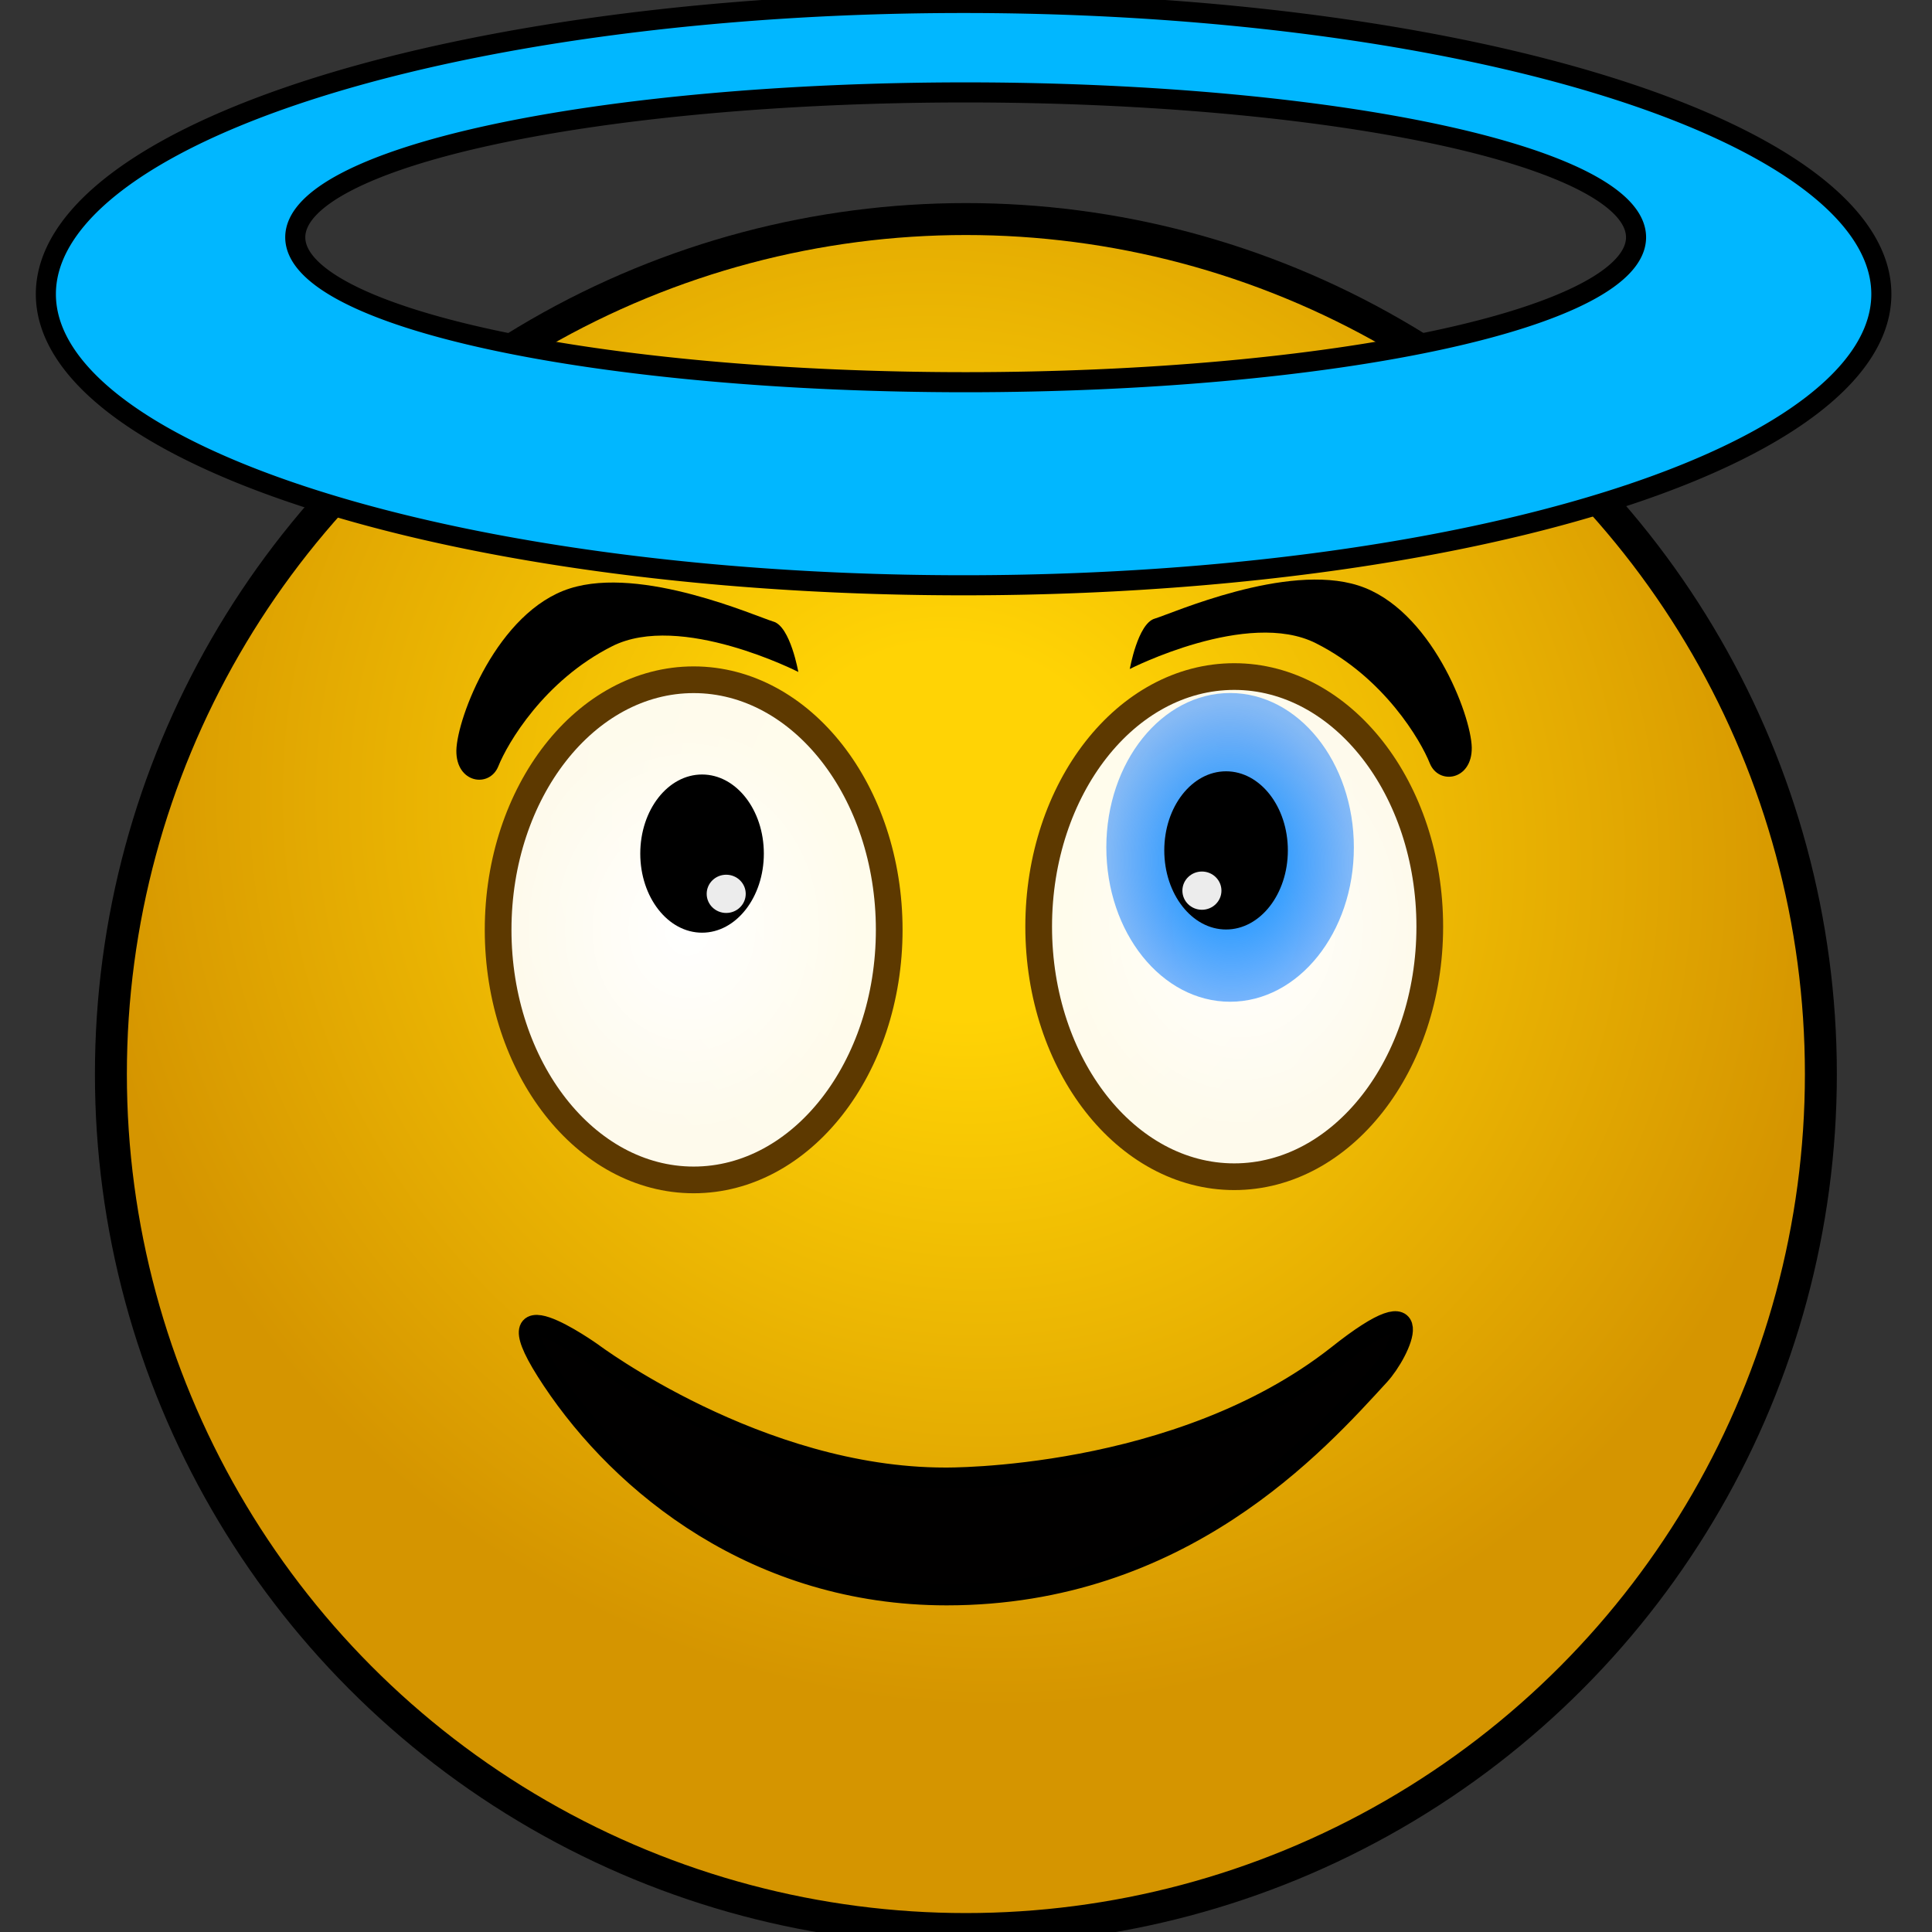
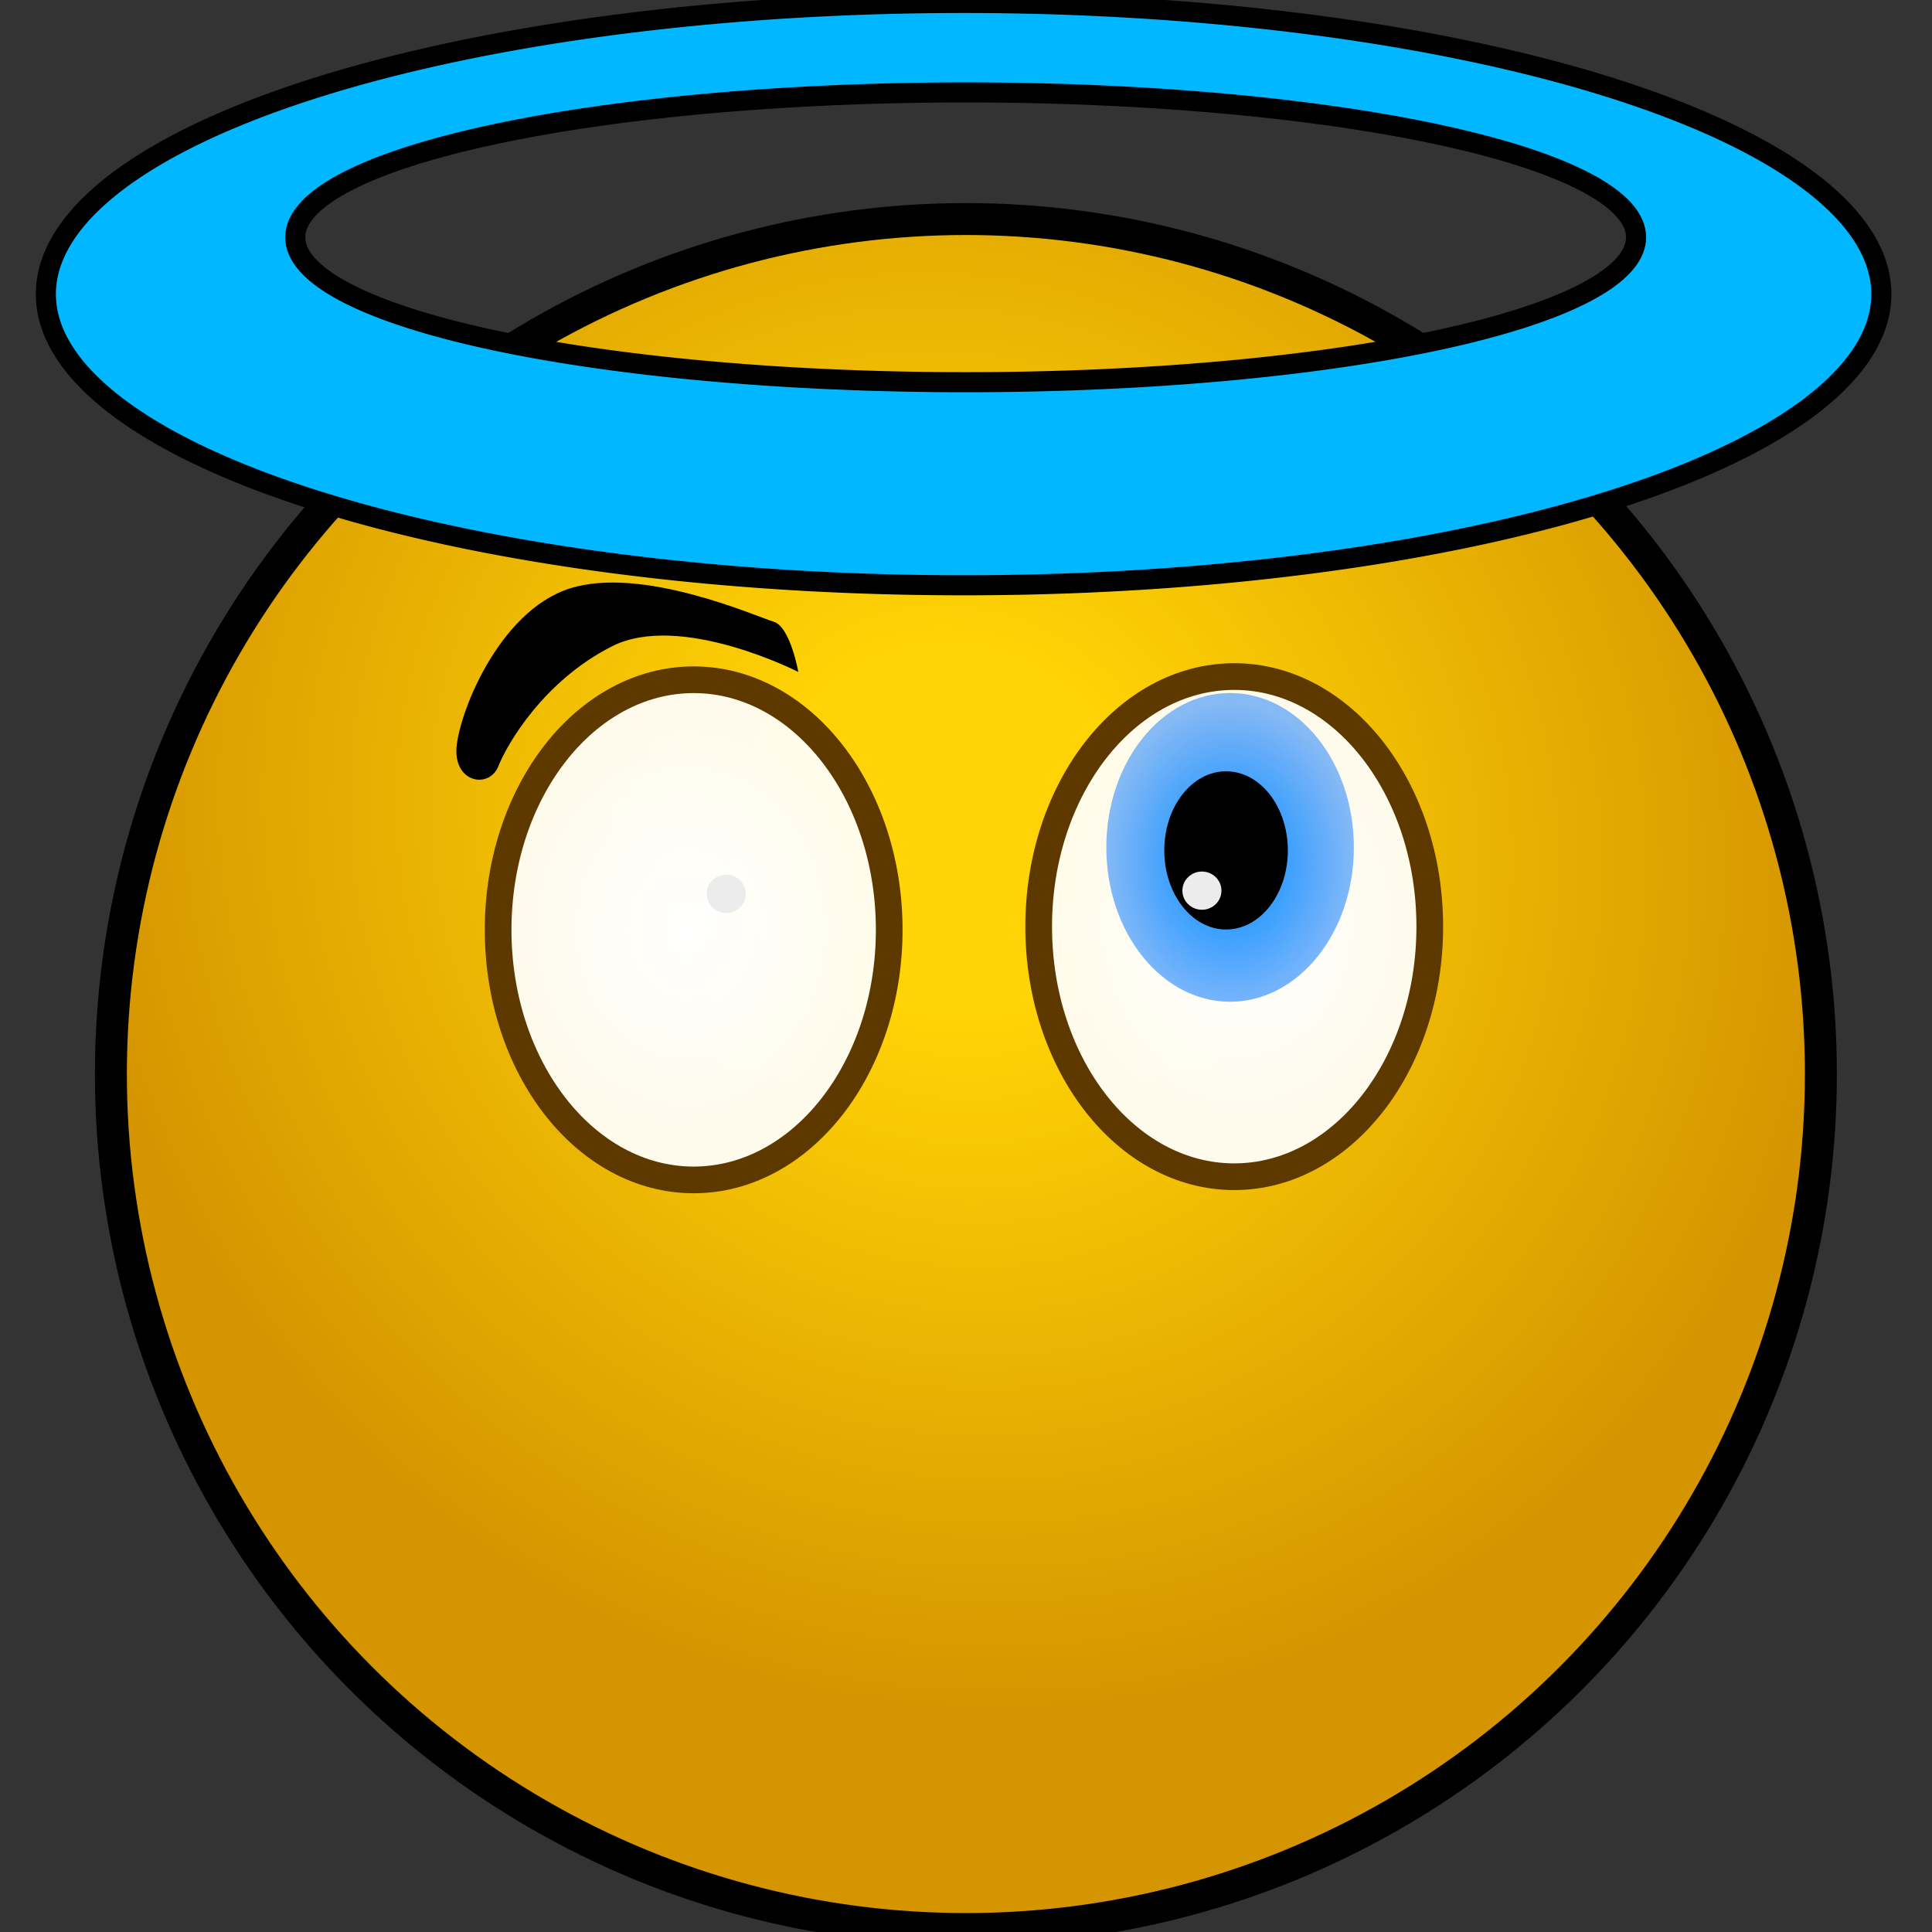
<svg xmlns="http://www.w3.org/2000/svg" xmlns:xlink="http://www.w3.org/1999/xlink" width="32" height="32" version="1.1" viewBox="0 0 8.467 8.467" xml:space="preserve">
  <rect x="0" y="0" width="8.467" height="8.467" fill="#333333" stroke="none" />
  <defs>
    <linearGradient id="linearGradient16797">
      <stop stop-color="#0093ff" offset="0" />
      <stop stop-color="#0071ff" stop-opacity=".469" offset="1" />
    </linearGradient>
    <linearGradient id="linearGradient4874">
      <stop stop-color="#fff" offset="0" />
      <stop stop-color="#fff" stop-opacity=".925" offset=".994" />
    </linearGradient>
    <style>.cls-1{fill:#b07b00;}.cls-2{fill:#ffc233;}.cls-3{fill:#eda500;}.cls-4{fill:#e9a400;}.cls-5{fill:#fff;}.cls-6,.cls-7{fill:none;stroke-miterlimit:10;}.cls-6{stroke:#000;}.cls-7{stroke:#e9a400;}</style>
    <style type="text/css">
   
    .fil2 {fill:#852E26}
    .fil1 {fill:#9C9C9C}
    .fil0 {fill:#B3D8F6}
    .fil3 {fill:#C32328}
    .fil4 {fill:#C5312B}
    .fil5 {fill:#D57A62}
    .fil6 {fill:#FEFEFE}
   
  </style>
    <style type="text/css">.str3 {stroke:#2D0F31;stroke-width:0.391}
    .str1 {stroke:#3318C5;stroke-width:0.391}
    .str2 {stroke:#CD111F;stroke-width:0.391}
    .str0 {stroke:white;stroke-width:0.391}
    .fil1 {fill:none}
    .fil4 {fill:#2D0F31}
    .fil2 {fill:#3318C5}
    .fil5 {fill:#3318C5}
    .fil3 {fill:#CD111F}
    .fil0 {fill:white}
    .fil6 {fill:white}</style>
    <style type="text/css">.fil0 {fill:black}</style>
    <style> .cls-1, .cls-2, .cls-3 { opacity: 0.68; } .cls-1 { fill: url(#Aquamarine); } .cls-2 { fill: url(#Opal); } .cls-3 { fill: url(#Aquamarine-2); } .cls-4 { opacity: 0.89; fill: url(#linear-gradient); } </style>
    <radialGradient id="radialGradient771768" cx="-10.413" cy="6.558" r="4.248" gradientTransform="matrix(.656 .656 -.624 .624 14.881 5.561)" gradientUnits="userSpaceOnUse">
      <stop stop-color="#ffd305" offset=".212" />
      <stop stop-color="#d59500" offset="1" />
    </radialGradient>
    <radialGradient id="radialGradient771780" cx="-1.627" cy="10.291" r=".474" gradientTransform="matrix(-.036 -1.689 1.348 -.029 124.41 18.786)" gradientUnits="userSpaceOnUse" xlink:href="#linearGradient16797" />
    <radialGradient id="radialGradient771782" cx="-1.649" cy="10.332" r=".971" gradientTransform="matrix(.786 -.005 .006 .922 6.446 -6.297)" gradientUnits="userSpaceOnUse" xlink:href="#linearGradient4874" />
    <radialGradient id="radialGradient771803" cx="-1.649" cy="10.332" r=".971" gradientTransform="matrix(.786 -.005 .006 .922 -1.554 -6.283)" gradientUnits="userSpaceOnUse" xlink:href="#linearGradient4874" />
    <style>.cls-1{fill:#b07b00;}.cls-2{fill:#ffc233;}.cls-3{fill:#eda500;}.cls-4{fill:#e9a400;}.cls-5{fill:#fff;}.cls-6,.cls-7{fill:none;stroke-miterlimit:10;}.cls-6{stroke:#000;}.cls-7{stroke:#e9a400;}</style>
    <style type="text/css">
   
    .fil2 {fill:#852E26}
    .fil1 {fill:#9C9C9C}
    .fil0 {fill:#B3D8F6}
    .fil3 {fill:#C32328}
    .fil4 {fill:#C5312B}
    .fil5 {fill:#D57A62}
    .fil6 {fill:#FEFEFE}
   
  </style>
    <style type="text/css">.str3 {stroke:#2D0F31;stroke-width:0.391}
    .str1 {stroke:#3318C5;stroke-width:0.391}
    .str2 {stroke:#CD111F;stroke-width:0.391}
    .str0 {stroke:white;stroke-width:0.391}
    .fil1 {fill:none}
    .fil4 {fill:#2D0F31}
    .fil2 {fill:#3318C5}
    .fil5 {fill:#3318C5}
    .fil3 {fill:#CD111F}
    .fil0 {fill:white}
    .fil6 {fill:white}</style>
    <style type="text/css">.fil0 {fill:black}</style>
    <style> .cls-1, .cls-2, .cls-3 { opacity: 0.68; } .cls-1 { fill: url(#Aquamarine); } .cls-2 { fill: url(#Opal); } .cls-3 { fill: url(#Aquamarine-2); } .cls-4 { opacity: 0.89; fill: url(#linear-gradient); } </style>
    <style> .cls-1 { fill: #1d0edf; } .cls-2 { fill: #fff; } .cls-2, .cls-3 { fill-rule: evenodd; } .cls-3 { fill: #dfdfdf; fill-opacity: 0; stroke: #1021aa; stroke-miterlimit: 10; stroke-width: 28px; } </style>
  </defs>
  <g transform="translate(.225 .821)">
    <g>
      <circle cx="4.008" cy="3.886" r="3.747" fill="url(#radialGradient771768)" stroke="#000" stroke-width=".14" />
      <ellipse cx="5.184" cy="3.24" rx=".857" ry="1.096" fill="url(#radialGradient771782)" stroke="#5d3900" stroke-width=".117" />
      <g transform="matrix(.882 0 0 .882 -116.85 -15.774)">
        <ellipse cx="138.34" cy="21.164" rx=".615" ry=".767" fill="url(#radialGradient771780)" />
        <ellipse cx="138.32" cy="21.179" rx=".307" ry=".393" />
        <ellipse cx="138.2" cy="21.379" rx=".097" ry=".095" fill="#ececec" />
      </g>
-       <path d="m4.726 2.111s0.517-0.264 0.816-0.113c0.3 0.151 0.46 0.428 0.499 0.526 0.039 0.097 0.186 0.075 0.184-0.069-0.003-0.144-0.18-0.609-0.497-0.71-0.316-0.101-0.818 0.123-0.892 0.145-0.075 0.021-0.11 0.223-0.11 0.223z" />
      <ellipse transform="scale(-1,1)" cx="-2.815" cy="3.254" rx=".857" ry="1.096" fill="url(#radialGradient771803)" stroke="#5d3900" stroke-width=".117" />
      <g transform="matrix(-.882 0 0 .882 124.85 -15.76)">
        <ellipse cx="138.34" cy="21.164" rx=".615" ry=".767" fill="url(#radialGradient771780)" />
-         <ellipse cx="138.32" cy="21.179" rx=".307" ry=".393" />
        <ellipse cx="138.2" cy="21.379" rx=".097" ry=".095" fill="#ececec" />
      </g>
      <path d="m3.274 2.124s-0.517-0.264-0.816-0.113c-0.3 0.151-0.46 0.428-0.499 0.526-0.039 0.097-0.186 0.075-0.184-0.069 0.003-0.144 0.18-0.609 0.497-0.71 0.316-0.101 0.818 0.123 0.892 0.145 0.075 0.021 0.11 0.223 0.11 0.223z" />
-       <path d="m3.916 5.657s1.022 0.014 1.721-0.536c0.42-0.334 0.275-0.017 0.182 0.084-0.273 0.298-0.867 0.963-1.895 0.963-0.832 0-1.422-0.483-1.727-0.941-0.305-0.457 0.172-0.118 0.172-0.118s0.729 0.548 1.547 0.548z" fill="#010000" stroke="#000" stroke-width=".093" />
      <path d="m3.998-0.808a4.021 1.276 0 0 0-4.022 1.276 4.021 1.276 0 0 0 4.022 1.276 4.021 1.276 0 0 0 4.022-1.276 4.021 1.276 0 0 0-4.022-1.276zm0.009 0.392a2.938 0.635 0 0 1 2.938 0.635 2.938 0.635 0 0 1-2.938 0.635 2.938 0.635 0 0 1-2.938-0.635 2.938 0.635 0 0 1 2.938-0.635z" fill="#01b7ff" stroke="#000" stroke-width=".088" />
    </g>
  </g>
  <style />
  <style />
  <style type="text/css"> .st0{fill:#E3E263;} .st1{fill:#070705;} .st2{fill:#E1311A;} .st3{fill:#FFFFFF;} .st4{fill:#E3E693;} .st5{fill:#A5C62A;} </style>
  <style />
  <style />
  <style type="text/css"> .st0{fill:#E3E263;} .st1{fill:#070705;} .st2{fill:#E1311A;} .st3{fill:#FFFFFF;} .st4{fill:#E3E693;} .st5{fill:#A5C62A;} </style>
  <style />
  <style type="text/css">
/*
 * sea
 */
.seaxx
{
   fill: #ffffff;
   stroke:#ffffff;
   stroke-width:0;
}

/*
 * land
 */
.landxx
{
   fill: #e0e0e0;
   stroke:#ffffff;
   stroke-width:0.5;
}
</style>
  <style type="text/css">
	.st0{fill-rule:evenodd;clip-rule:evenodd;}
	.st1{fill-rule:evenodd;clip-rule:evenodd;fill:#00F7EF;}
	.st2{fill-rule:evenodd;clip-rule:evenodd;fill:#FFFFFF;}
	.st3{fill-rule:evenodd;clip-rule:evenodd;fill:#FF004F;}
</style>
  <style type="text/css"> .st0{fill:#E3E263;} .st1{fill:#070705;} .st2{fill:#E1311A;} .st3{fill:#FFFFFF;} .st4{fill:#E3E693;} .st5{fill:#A5C62A;} </style>
</svg>